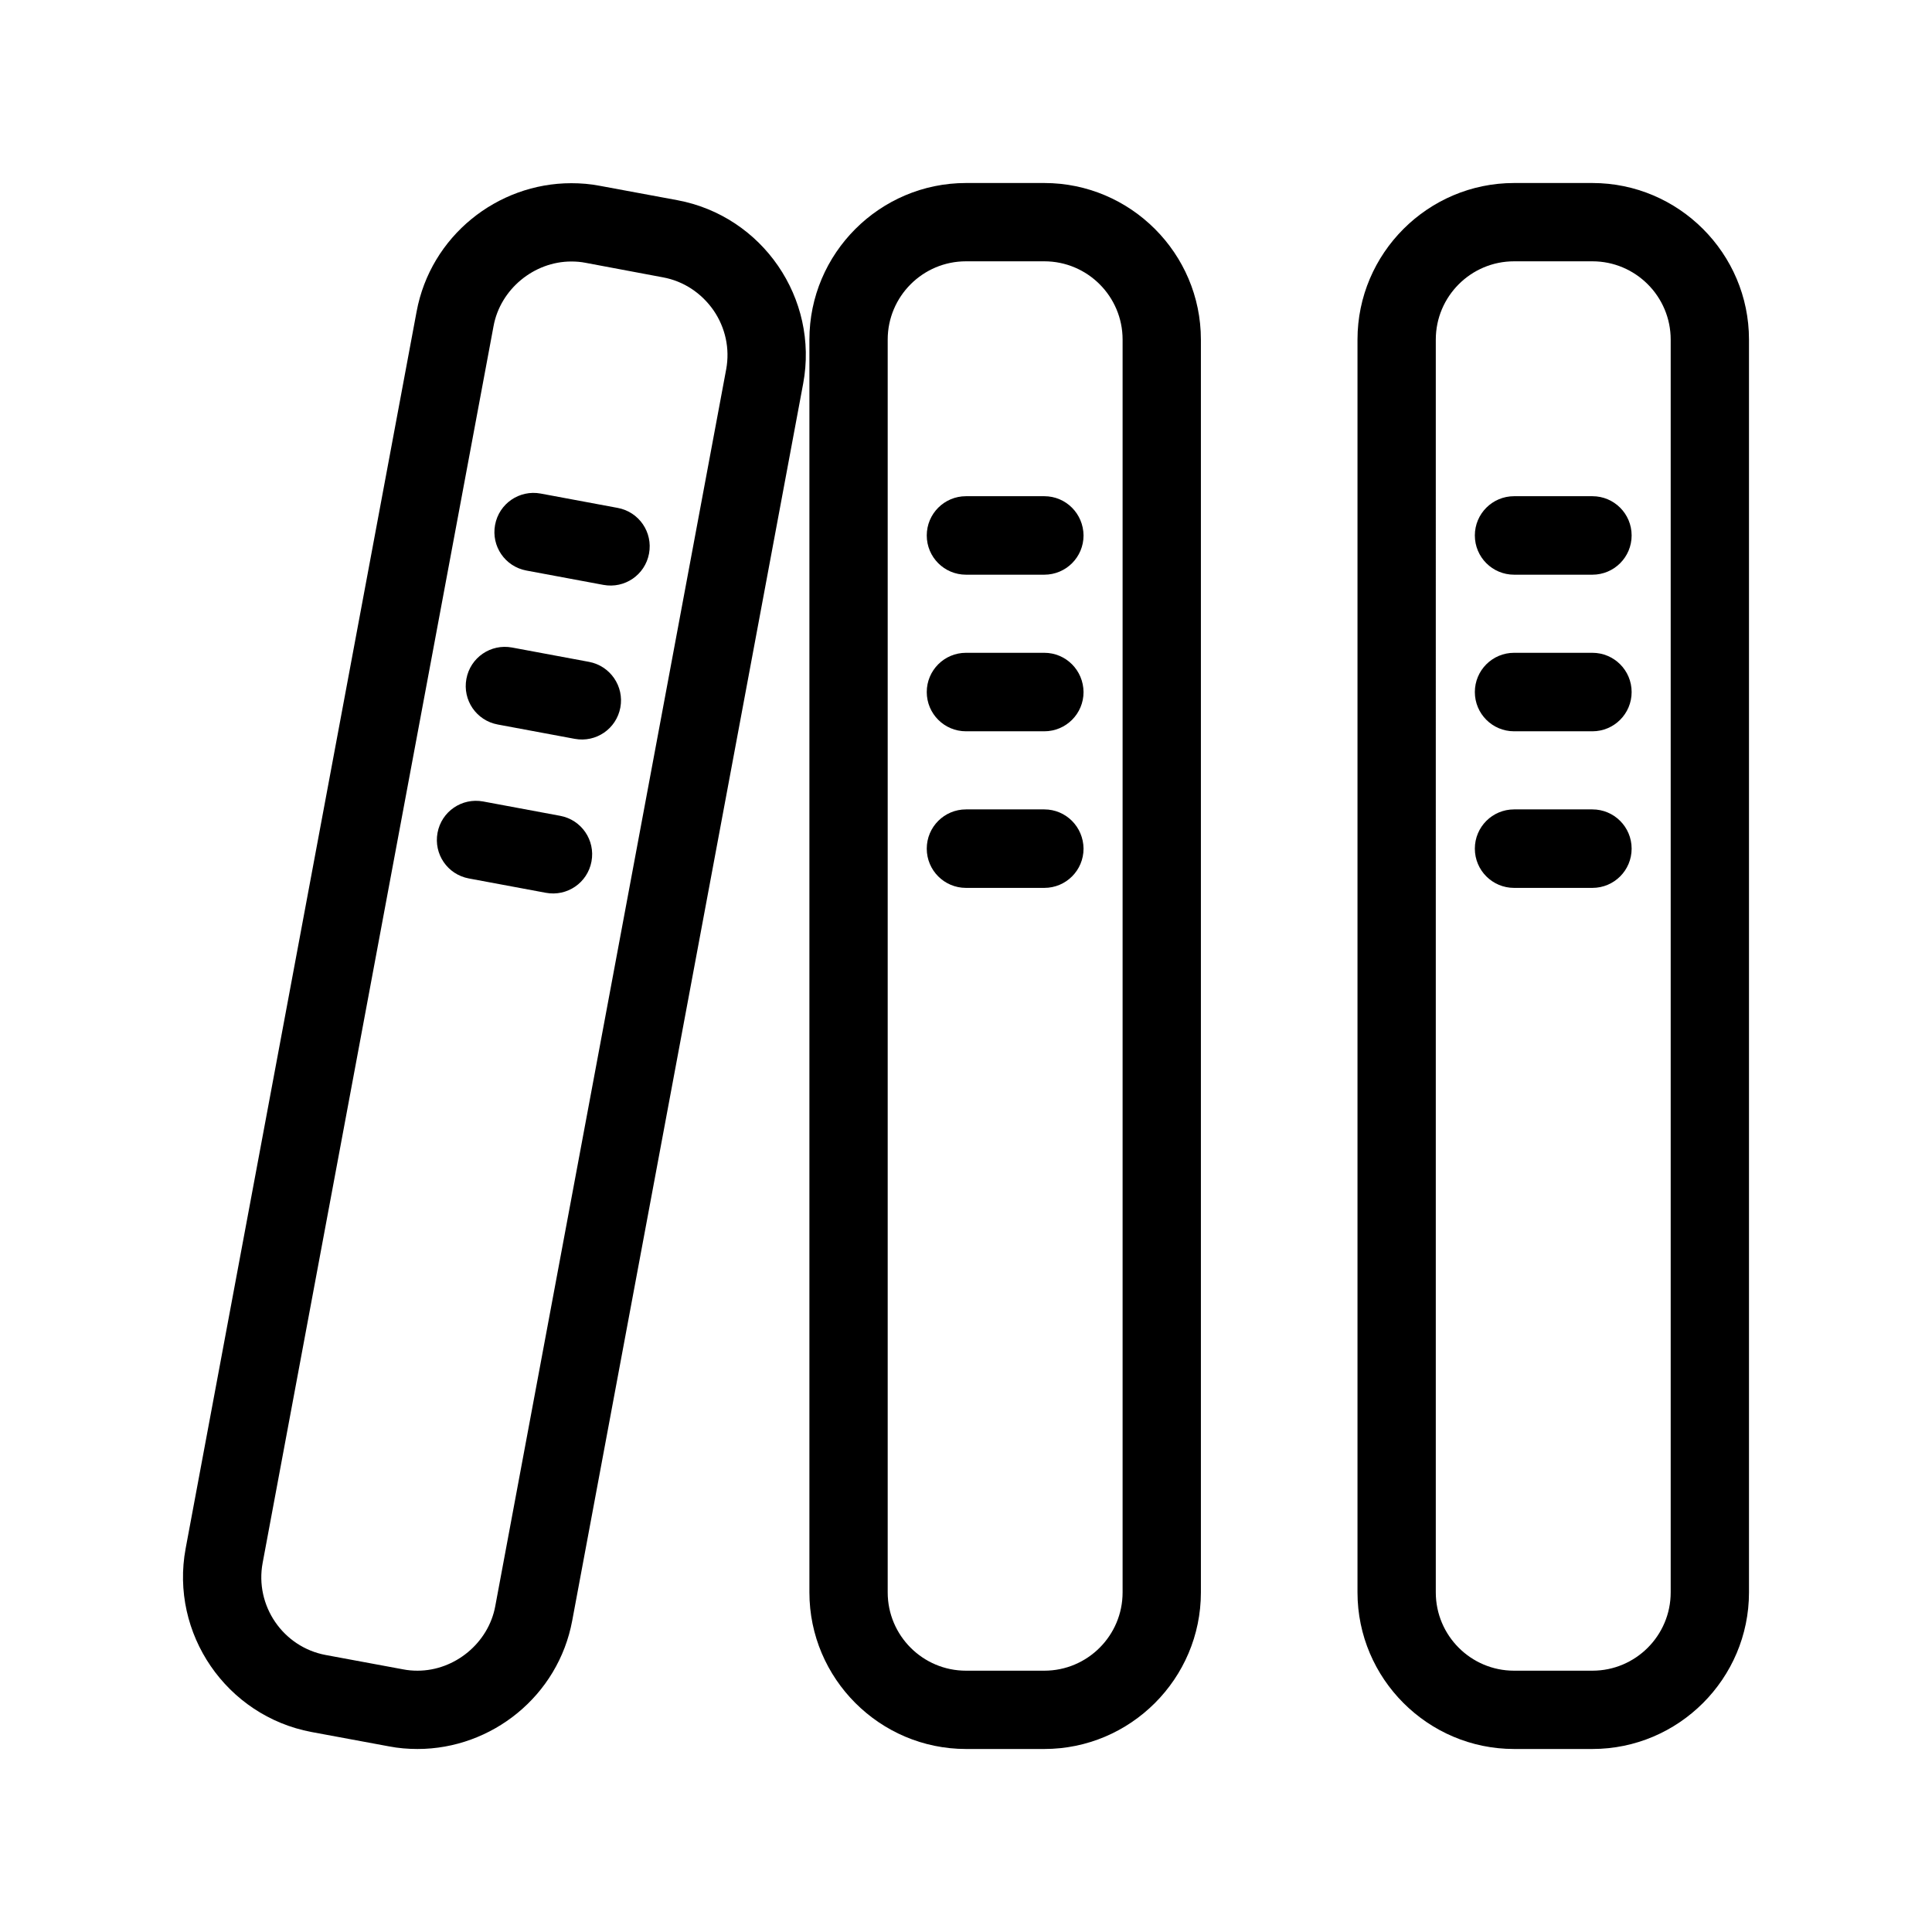
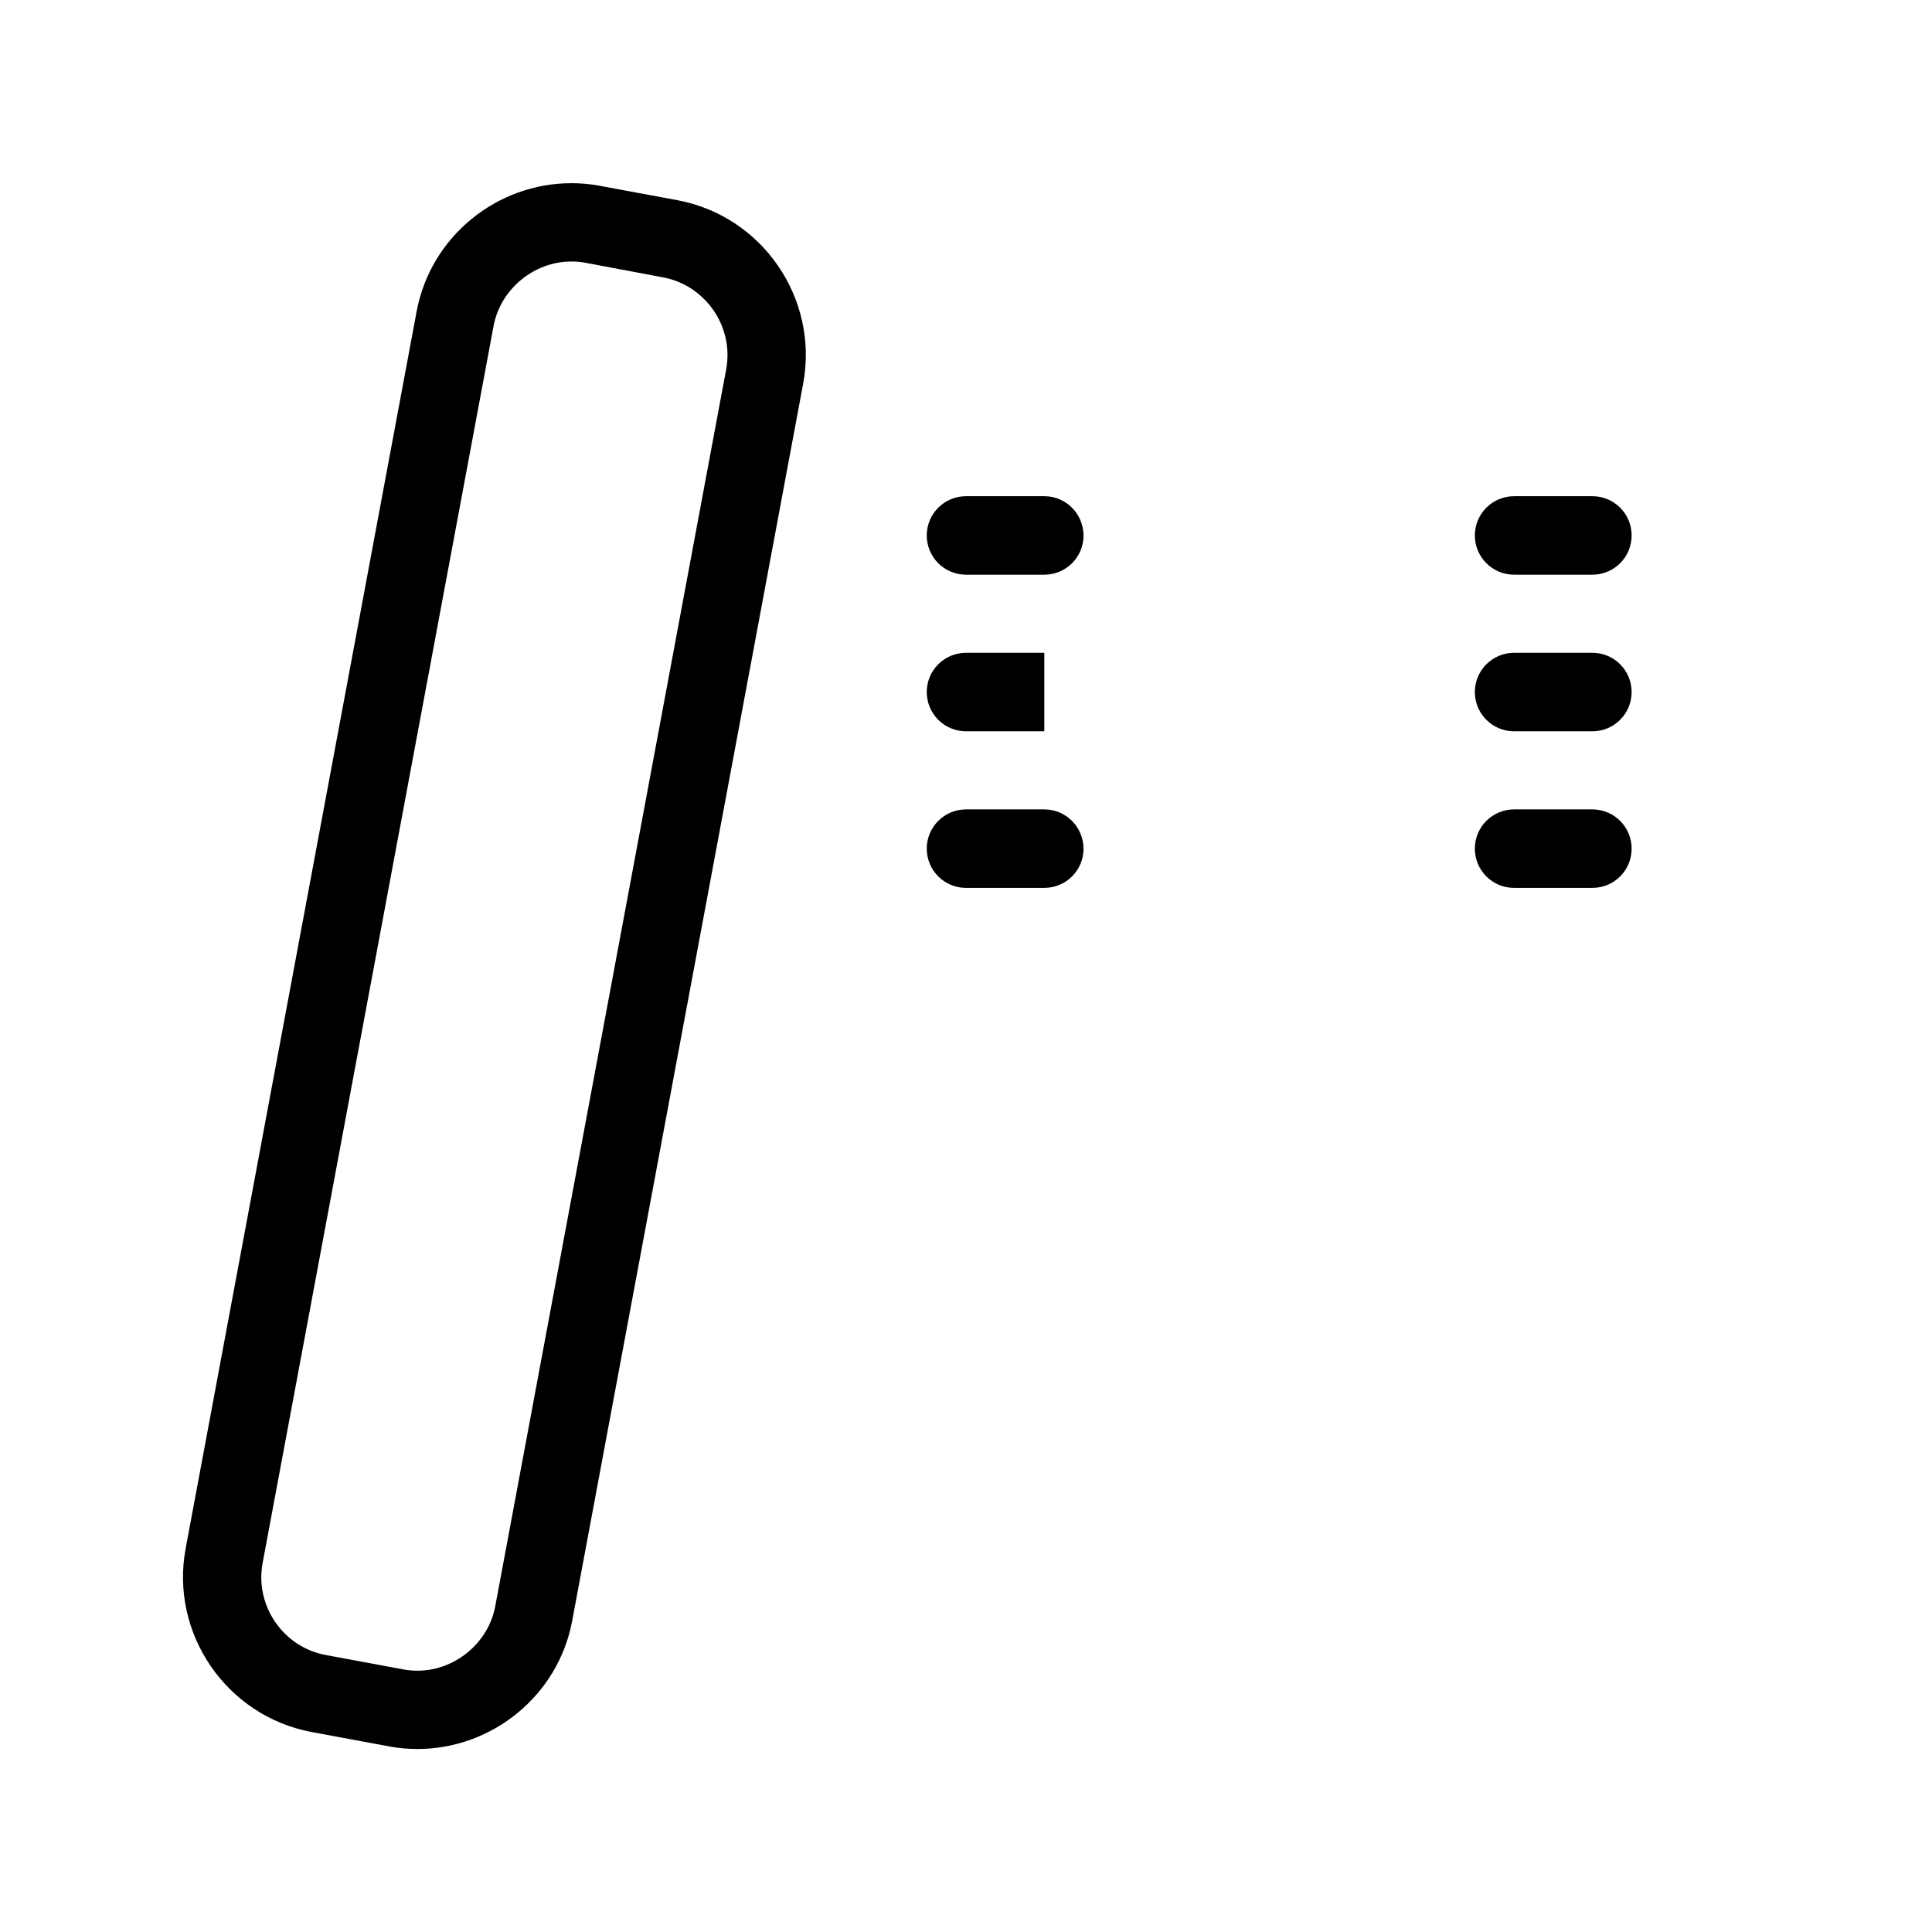
<svg xmlns="http://www.w3.org/2000/svg" t="1754151361525" class="icon" viewBox="0 0 1024 1024" version="1.1" p-id="9741" width="200" height="200">
-   <path d="M359 106.1l-41-7.6c-5.1-1-10.2-1.4-15.2-1.4-39.3 0-74.6 28.1-82 68.1L98.4 820.7C90 865.8 120 909.5 165.1 918l41 7.6c5.1 1 10.2 1.4 15.2 1.4 39.3 0 74.6-28.1 82-68.1l122.4-655.6c8.4-45.1-21.6-88.8-66.7-97.2z m25.9 89.6L262.5 851.3c-3.6 19.5-21.4 34.2-41.2 34.2-2.5 0-5.1-0.2-7.6-0.7l-41-7.6C150 873 135 851 139.2 828.4l122.4-655.6c3.6-19.5 21.4-34.2 41.2-34.2 2.6 0 5.1 0.2 7.6 0.7l41 7.7c10.9 2 20.4 8.3 26.8 17.5 6.3 9.2 8.7 20.3 6.7 31.2zM844 346h-41.5c-11.5 0-20.8 9.3-20.8 20.8s9.3 20.8 20.8 20.8H844c11.5 0 20.8-9.3 20.8-20.8S855.5 346 844 346zM844 263h-41.5c-11.5 0-20.8 9.3-20.8 20.8s9.3 20.8 20.8 20.8H844c11.5 0 20.8-9.3 20.8-20.8S855.5 263 844 263zM844 429h-41.5c-11.5 0-20.8 9.3-20.8 20.8s9.3 20.8 20.8 20.8H844c11.5 0 20.8-9.3 20.8-20.8S855.5 429 844 429zM553.5 346H512c-11.5 0-20.8 9.3-20.8 20.8s9.3 20.8 20.8 20.8h41.5c11.5 0 20.8-9.3 20.8-20.8-0.1-11.5-9.3-20.8-20.8-20.8zM553.5 263H512c-11.5 0-20.8 9.3-20.8 20.8s9.3 20.8 20.8 20.8h41.5c11.5 0 20.8-9.3 20.8-20.8-0.1-11.5-9.3-20.8-20.8-20.8zM553.5 429H512c-11.5 0-20.8 9.3-20.8 20.8s9.3 20.8 20.8 20.8h41.5c11.5 0 20.8-9.3 20.8-20.8-0.1-11.5-9.3-20.8-20.8-20.8z" p-id="9742" />
-   <path d="M844 97h-41.5c-45.7 0-83 37.3-83 83v664c0 45.7 37.3 83 83 83H844c45.7 0 83-37.3 83-83V180c0-45.7-37.3-83-83-83z m41.5 747c0 22.9-18.6 41.5-41.5 41.5h-41.5c-22.9 0-41.5-18.6-41.5-41.5V180c0-22.9 18.6-41.5 41.5-41.5H844c22.9 0 41.5 18.6 41.5 41.5v664zM553.5 97H512c-45.7 0-83 37.3-83 83v664c0 45.7 37.3 83 83 83h41.5c45.7 0 83-37.3 83-83V180c0-45.7-37.3-83-83-83zM595 844c0 22.9-18.6 41.5-41.5 41.5H512c-22.9 0-41.5-18.6-41.5-41.5V180c0-22.9 18.6-41.5 41.5-41.5h41.5c22.9 0 41.5 18.6 41.5 41.5v664zM312.2 350.8l-40.8-7.6c-11.3-2.1-22.1 5.3-24.2 16.6-2.1 11.3 5.3 22.1 16.6 24.2l40.8 7.6c11.3 2.1 22.1-5.3 24.2-16.6 2.1-11.3-5.4-22.1-16.6-24.2zM327.4 269.2l-40.8-7.6c-11.3-2.1-22.1 5.3-24.2 16.6-2.1 11.3 5.3 22.1 16.6 24.2l40.8 7.6c11.3 2.1 22.1-5.3 24.2-16.6 2.1-11.3-5.3-22.1-16.6-24.2zM296.9 432.4l-40.8-7.6c-11.3-2.1-22.1 5.3-24.2 16.6-2.1 11.3 5.3 22.1 16.6 24.2l40.8 7.6c11.3 2.1 22.1-5.3 24.2-16.6 2.1-11.3-5.3-22.1-16.6-24.2z" p-id="9743" />
+   <path d="M359 106.1l-41-7.6c-5.1-1-10.2-1.4-15.2-1.4-39.3 0-74.6 28.1-82 68.1L98.4 820.7C90 865.8 120 909.5 165.1 918l41 7.6c5.1 1 10.2 1.4 15.2 1.4 39.3 0 74.6-28.1 82-68.1l122.4-655.6c8.4-45.1-21.6-88.8-66.7-97.2z m25.9 89.6L262.5 851.3c-3.6 19.5-21.4 34.2-41.2 34.2-2.5 0-5.1-0.2-7.6-0.7l-41-7.6C150 873 135 851 139.2 828.4l122.4-655.6c3.6-19.5 21.4-34.2 41.2-34.2 2.6 0 5.1 0.2 7.6 0.7l41 7.7c10.9 2 20.4 8.3 26.8 17.5 6.3 9.2 8.7 20.3 6.7 31.2zM844 346h-41.5c-11.5 0-20.8 9.3-20.8 20.8s9.3 20.8 20.8 20.8H844c11.5 0 20.8-9.3 20.8-20.8S855.5 346 844 346zM844 263h-41.5c-11.5 0-20.8 9.3-20.8 20.8s9.3 20.8 20.8 20.8H844c11.5 0 20.8-9.3 20.8-20.8S855.5 263 844 263zM844 429h-41.5c-11.5 0-20.8 9.3-20.8 20.8s9.3 20.8 20.8 20.8H844c11.5 0 20.8-9.3 20.8-20.8S855.5 429 844 429zM553.5 346H512c-11.5 0-20.8 9.3-20.8 20.8s9.3 20.8 20.8 20.8h41.5zM553.5 263H512c-11.5 0-20.8 9.3-20.8 20.8s9.3 20.8 20.8 20.8h41.5c11.5 0 20.8-9.3 20.8-20.8-0.1-11.5-9.3-20.8-20.8-20.8zM553.5 429H512c-11.5 0-20.8 9.3-20.8 20.8s9.3 20.8 20.8 20.8h41.5c11.5 0 20.8-9.3 20.8-20.8-0.1-11.5-9.3-20.8-20.8-20.8z" p-id="9742" />
</svg>